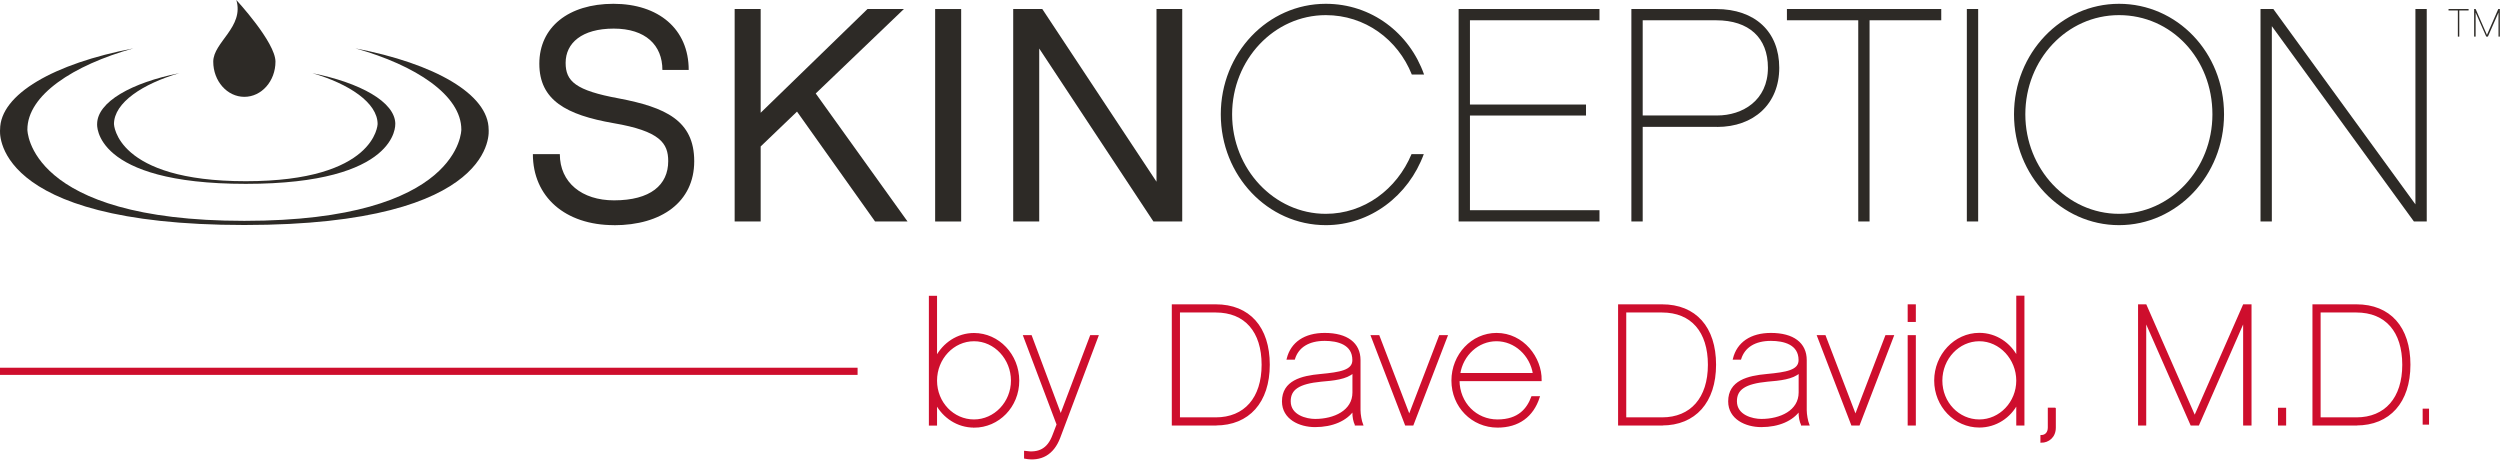
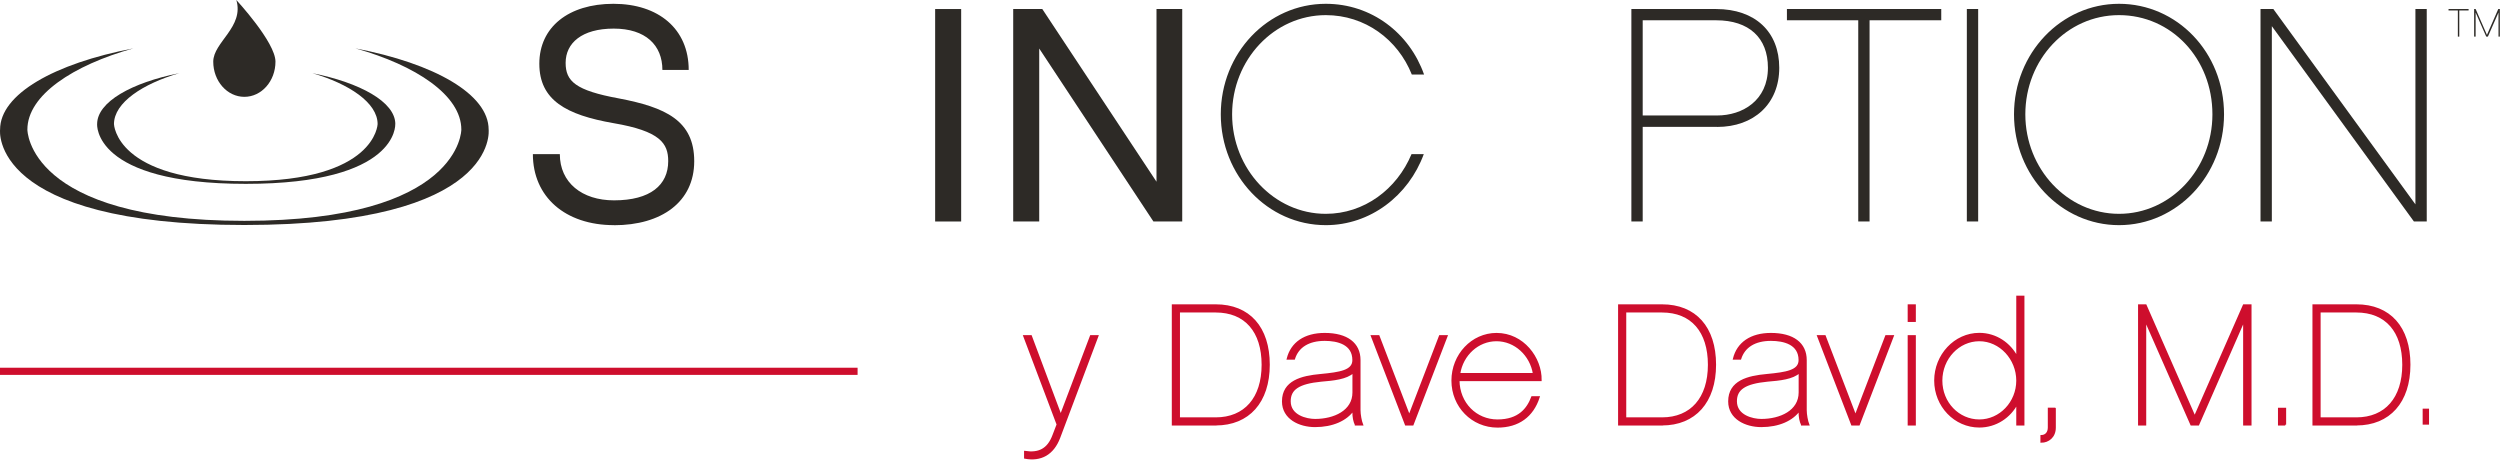
<svg xmlns="http://www.w3.org/2000/svg" viewBox="0 0 348.77 64.46" id="a">
  <defs>
    <style>.b,.c{fill:#ce0e2d;}.c{stroke:#ce0e2d;stroke-miterlimit:10;stroke-width:.25px;}.d,.e{fill:#2d2a26;}.e{fill-rule:evenodd;}</style>
  </defs>
  <g>
    <path d="M85.66,31.41c-6.83,0-11.32-3.97-11.32-9.91h3.76c0,3.97,3.08,6.45,7.56,6.45,5.08,0,7.56-2.14,7.56-5.47,0-2.48-1.11-4.19-7.64-5.3-6.58-1.15-10.34-3.2-10.34-8.29S79.3,.53,85.58,.53s10.5,3.5,10.5,9.23h-3.67c0-3.46-2.35-5.77-6.79-5.77s-6.71,2.01-6.71,4.78c0,2.56,1.37,3.85,7.43,4.96,6.49,1.24,10.51,3.07,10.51,8.76s-4.57,8.93-11.19,8.93Z" class="d" />
-     <path d="M106.12,20.43v10.47h-3.63V1.26h3.63V15.73L121.02,1.26h5.08l-12.3,11.78,12.81,17.86h-4.53l-10.89-15.33-5.08,4.87Z" class="d" />
    <path d="M134.09,30.9h-3.63V1.26h3.63V30.9Z" class="d" />
    <path d="M164.92,30.9h-4.01l-15.93-24.13V30.9h-3.63V1.26h4.06l15.93,24.09V1.26h3.59V30.9Z" class="d" />
    <path d="M184.96,31.41c-8.11,0-14.65-6.92-14.65-15.46s6.54-15.42,14.65-15.42c6.36,0,11.66,4.06,13.71,9.87h-1.71c-1.96-4.91-6.54-8.29-12-8.29-7.22,0-13.07,6.23-13.07,13.84s5.85,13.88,13.07,13.88c5.34,0,9.91-3.42,11.96-8.33h1.71c-2.13,5.81-7.47,9.91-13.67,9.91Z" class="d" />
-     <path d="M205.07,14.58h16.19v1.54h-16.19v13.2h18.07v1.58h-19.65V1.26h19.65v1.57h-18.07V14.58Z" class="d" />
    <path d="M239.55,17.7h-10.38v13.2h-1.58V1.26h11.83c5.42,0,8.8,3.16,8.8,8.2s-3.55,8.25-8.67,8.25Zm-.13-14.87h-10.25v13.28h10.38c3.54,0,7.09-2.09,7.09-6.66,0-4.19-2.65-6.62-7.22-6.62Z" class="d" />
    <path d="M260.82,2.83V30.9h-1.58V2.83h-9.95V1.26h21.53v1.57h-9.99Z" class="d" />
    <path d="M275.97,30.9h-1.58V1.26h1.58V30.9Z" class="d" />
    <path d="M310.27,15.95c0,8.55-6.58,15.46-14.65,15.46s-14.65-6.92-14.65-15.46,6.58-15.42,14.65-15.42,14.65,6.75,14.65,15.42Zm-1.62,0c0-7.77-5.72-13.84-13.03-13.84s-13.07,6.23-13.07,13.84,5.85,13.88,13.07,13.88,13.03-6.24,13.03-13.88Z" class="d" />
    <path d="M338.55,30.9h-1.79l-19.82-27.25V30.9h-1.58V1.26h1.79l19.82,27.25V1.26h1.58V30.9Z" class="d" />
  </g>
  <path d="M38.43,8.6c0,2.71-1.94,4.91-4.34,4.91s-4.34-2.2-4.34-4.91,4.34-4.84,3.22-8.6c0,0,5.46,5.89,5.46,8.6Z" class="e" />
  <path d="M68.17,18.08c0-4.94-7.56-9.22-18.59-11.33,8.41,2.35,14.78,6.54,14.78,11.33,0,0,.02,12.73-30.27,12.73S3.82,18.08,3.82,18.08c0-4.79,6.36-8.98,14.78-11.33C7.57,8.86,.01,13.14,.01,18.08c0,0-1.61,13.31,34.08,13.31s34.08-13.31,34.08-13.31Z" class="e" />
  <path d="M55.15,17.31c0-3.1-4.95-5.78-11.57-7.1,5.05,1.47,9.1,4.1,9.1,7.1,0,0-.23,7.97-18.39,7.97s-18.39-7.97-18.39-7.97c0-3,4.05-5.63,9.1-7.1-6.61,1.32-11.45,4-11.45,7.1,0,0-.66,8.34,20.74,8.34s20.85-8.34,20.85-8.34Z" class="e" />
  <g>
    <path d="M343.09,1.46v3.65h-.2V1.46h-1.3v-.2h2.8v.2h-1.3Z" class="d" />
    <path d="M348.77,5.11h-.21V1.74l-1.48,3.37h-.23l-1.48-3.37v3.37h-.21V1.26h.21l1.58,3.61,1.58-3.61h.22v3.85Z" class="d" />
  </g>
  <rect height="1" width="119.64" y="51.3" x="0" class="b" />
  <g>
-     <path d="M135.88,59.53c-2.28,0-4.25-1.32-5.28-3.26v2.98h-.89v-17.86h.89v8.5c1.03-1.97,3-3.31,5.28-3.31,3.41,0,6.19,2.93,6.19,6.53s-2.78,6.43-6.19,6.43Zm0-12.05c-2.9,0-5.28,2.52-5.28,5.62s2.38,5.54,5.28,5.54,5.28-2.5,5.28-5.54-2.35-5.62-5.28-5.62Z" class="c" />
    <path d="M147.79,61.04c-.89,2.35-2.62,3.24-4.8,2.83v-.84c1.92,.29,3.22-.31,3.96-2.3l.58-1.51-4.66-12.34h.96l4.15,11.09,4.2-11.09h.94l-5.33,14.16Z" class="c" />
    <path d="M169.6,59.24h-6v-16.66h6c4.66,0,7.42,3.1,7.42,8.3s-2.83,8.35-7.42,8.35Zm0-15.77h-5.11v14.88h5.11c4.08,0,6.53-2.81,6.53-7.46s-2.38-7.42-6.53-7.42Z" class="c" />
    <path d="M189.13,59.24c-.22-.46-.34-1.03-.34-1.8v-.24c-.98,1.39-2.88,2.26-5.33,2.26-2.16,0-4.49-1.08-4.49-3.46,0-2.81,2.62-3.46,5.26-3.7,2.74-.26,4.56-.55,4.56-2.06,0-2.28-2.16-2.81-3.98-2.81-2.26,0-3.75,.94-4.27,2.62h-.91c.55-2.21,2.4-3.48,5.18-3.48,3.1,0,4.87,1.34,4.87,3.67v6.98c0,.62,.17,1.54,.36,2.02h-.91Zm-.34-7.32c-.96,.89-2.76,1.06-4.46,1.2-3.17,.31-4.39,1.15-4.39,2.86,0,2.04,2.3,2.59,3.53,2.59,2.66,0,5.33-1.2,5.33-3.82v-2.83Z" class="c" />
    <path d="M197.08,59.24h-.96l-4.75-12.36h.96l4.27,11.14,4.27-11.14h.96l-4.75,12.36Z" class="c" />
    <path d="M203.49,53.05c.02,3.22,2.42,5.59,5.42,5.59s4.22-1.61,4.83-3.24h.94c-.86,2.67-2.86,4.13-5.76,4.13-3.53,0-6.31-2.83-6.31-6.43s2.76-6.53,6.17-6.53c3.7,0,6.22,3.36,6.17,6.48h-11.45Zm10.49-.89c-.43-2.66-2.62-4.68-5.21-4.68s-4.78,2.02-5.18,4.68h10.39Z" class="c" />
    <path d="M231.86,59.24h-6v-16.66h6c4.66,0,7.42,3.1,7.42,8.3s-2.83,8.35-7.42,8.35Zm0-15.77h-5.11v14.88h5.11c4.08,0,6.53-2.81,6.53-7.46s-2.38-7.42-6.53-7.42Z" class="c" />
    <path d="M251.38,59.24c-.22-.46-.34-1.03-.34-1.8v-.24c-.98,1.39-2.88,2.26-5.33,2.26-2.16,0-4.49-1.08-4.49-3.46,0-2.81,2.62-3.46,5.26-3.7,2.74-.26,4.56-.55,4.56-2.06,0-2.28-2.16-2.81-3.98-2.81-2.26,0-3.74,.94-4.27,2.62h-.91c.55-2.21,2.4-3.48,5.18-3.48,3.1,0,4.87,1.34,4.87,3.67v6.98c0,.62,.17,1.54,.36,2.02h-.91Zm-.34-7.32c-.96,.89-2.76,1.06-4.46,1.2-3.17,.31-4.39,1.15-4.39,2.86,0,2.04,2.3,2.59,3.53,2.59,2.66,0,5.33-1.2,5.33-3.82v-2.83Z" class="c" />
    <path d="M259.33,59.24h-.96l-4.75-12.36h.96l4.27,11.14,4.27-11.14h.96l-4.75,12.36Z" class="c" />
    <path d="M267.15,44.79h-.89v-2.21h.89v2.21Zm0,14.45h-.89v-12.36h.89v12.36Z" class="c" />
    <path d="M282.3,59.24h-.89v-2.98c-1.01,1.94-2.98,3.26-5.28,3.26-3.41,0-6.17-2.88-6.17-6.43s2.76-6.53,6.17-6.53c2.3,0,4.27,1.34,5.28,3.31v-8.5h.89v17.86Zm-6.17-11.76c-2.9,0-5.28,2.52-5.28,5.62s2.38,5.54,5.28,5.54,5.28-2.5,5.28-5.54-2.38-5.62-5.28-5.62Z" class="c" />
    <path d="M286.68,57.01v2.64c0,1.32-.96,1.99-1.9,1.99v-.82c.65-.02,1.03-.48,1.03-1.18v-2.64h.86Z" class="c" />
    <path d="M313.97,59.24h-.91v-14.57l-6.38,14.57h-.98l-6.41-14.57v14.57h-.89v-16.66h.94l6.84,15.58,6.84-15.58h.96v16.66Z" class="c" />
-     <path d="M318.81,59.24h-.89v-2.23h.89v2.23Z" class="c" />
+     <path d="M318.81,59.24h-.89v-2.23h.89v2.23" class="c" />
    <path d="M328.73,59.24h-6v-16.66h6c4.66,0,7.42,3.1,7.42,8.3s-2.83,8.35-7.42,8.35Zm0-15.77h-5.11v14.88h5.11c4.08,0,6.53-2.81,6.53-7.46s-2.38-7.42-6.53-7.42Z" class="c" />
    <path d="M338.87,59.24h-.89v-2.23h.89v2.23Z" class="b" />
  </g>
</svg>